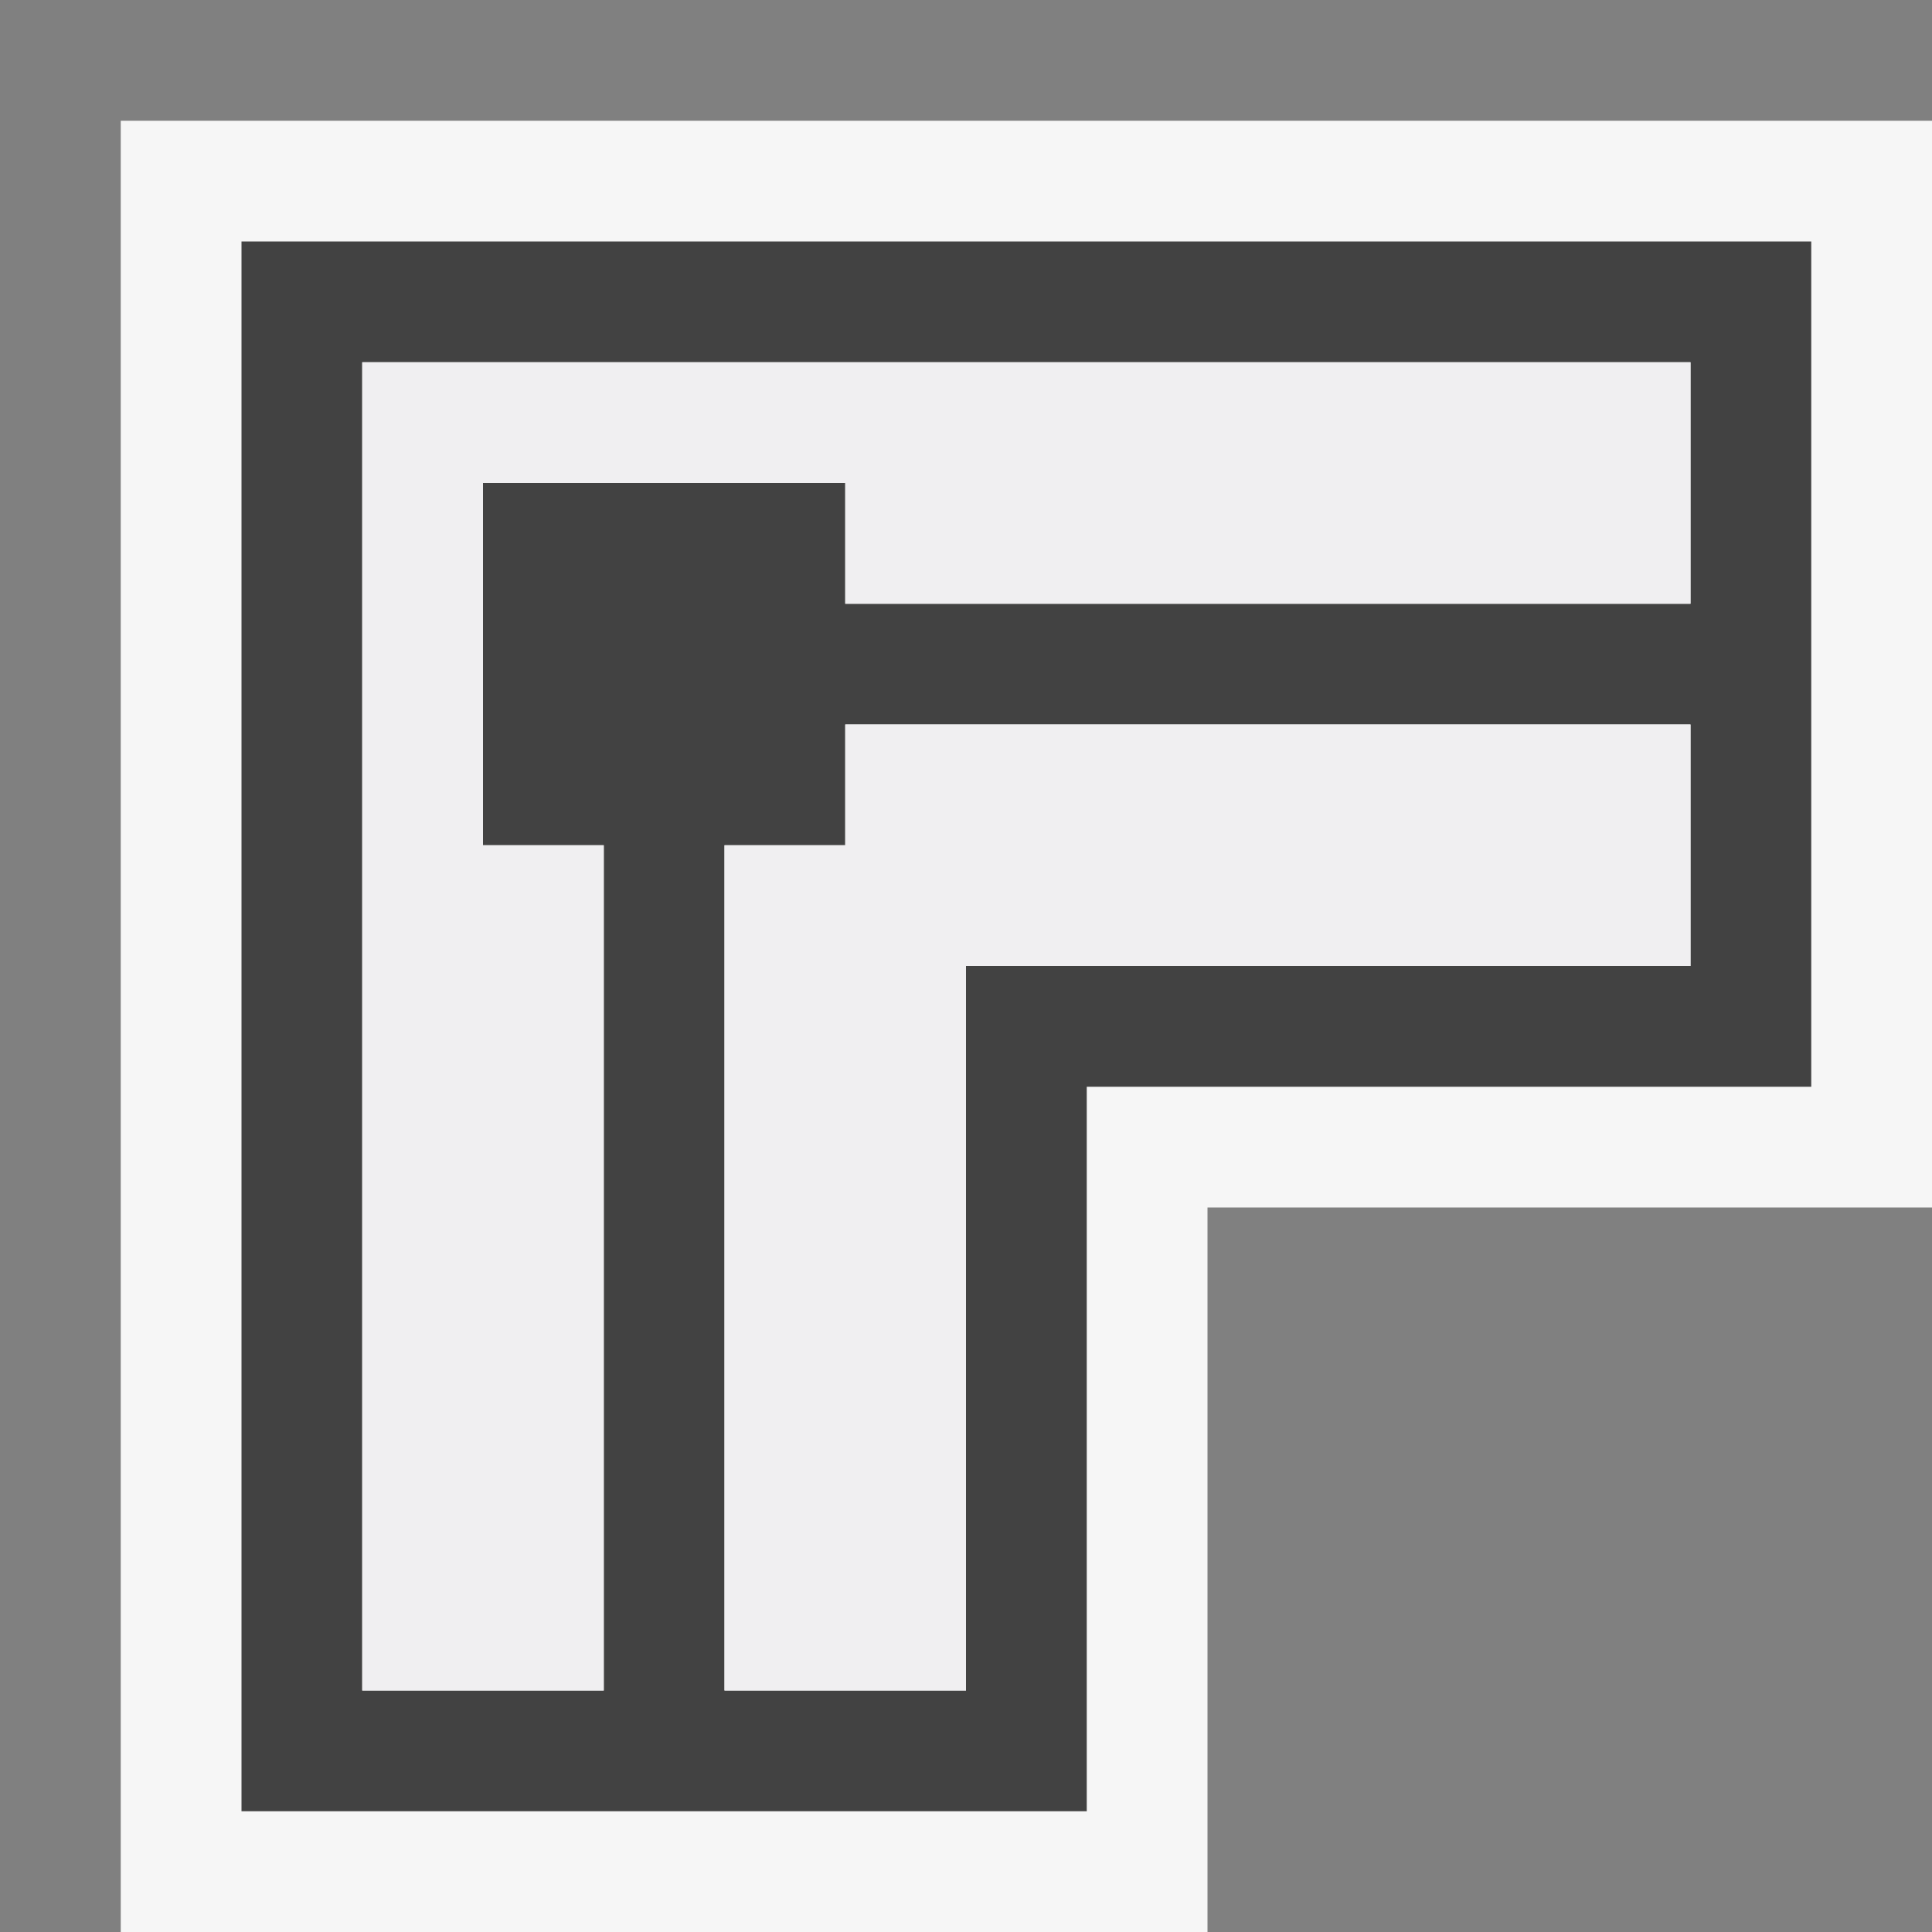
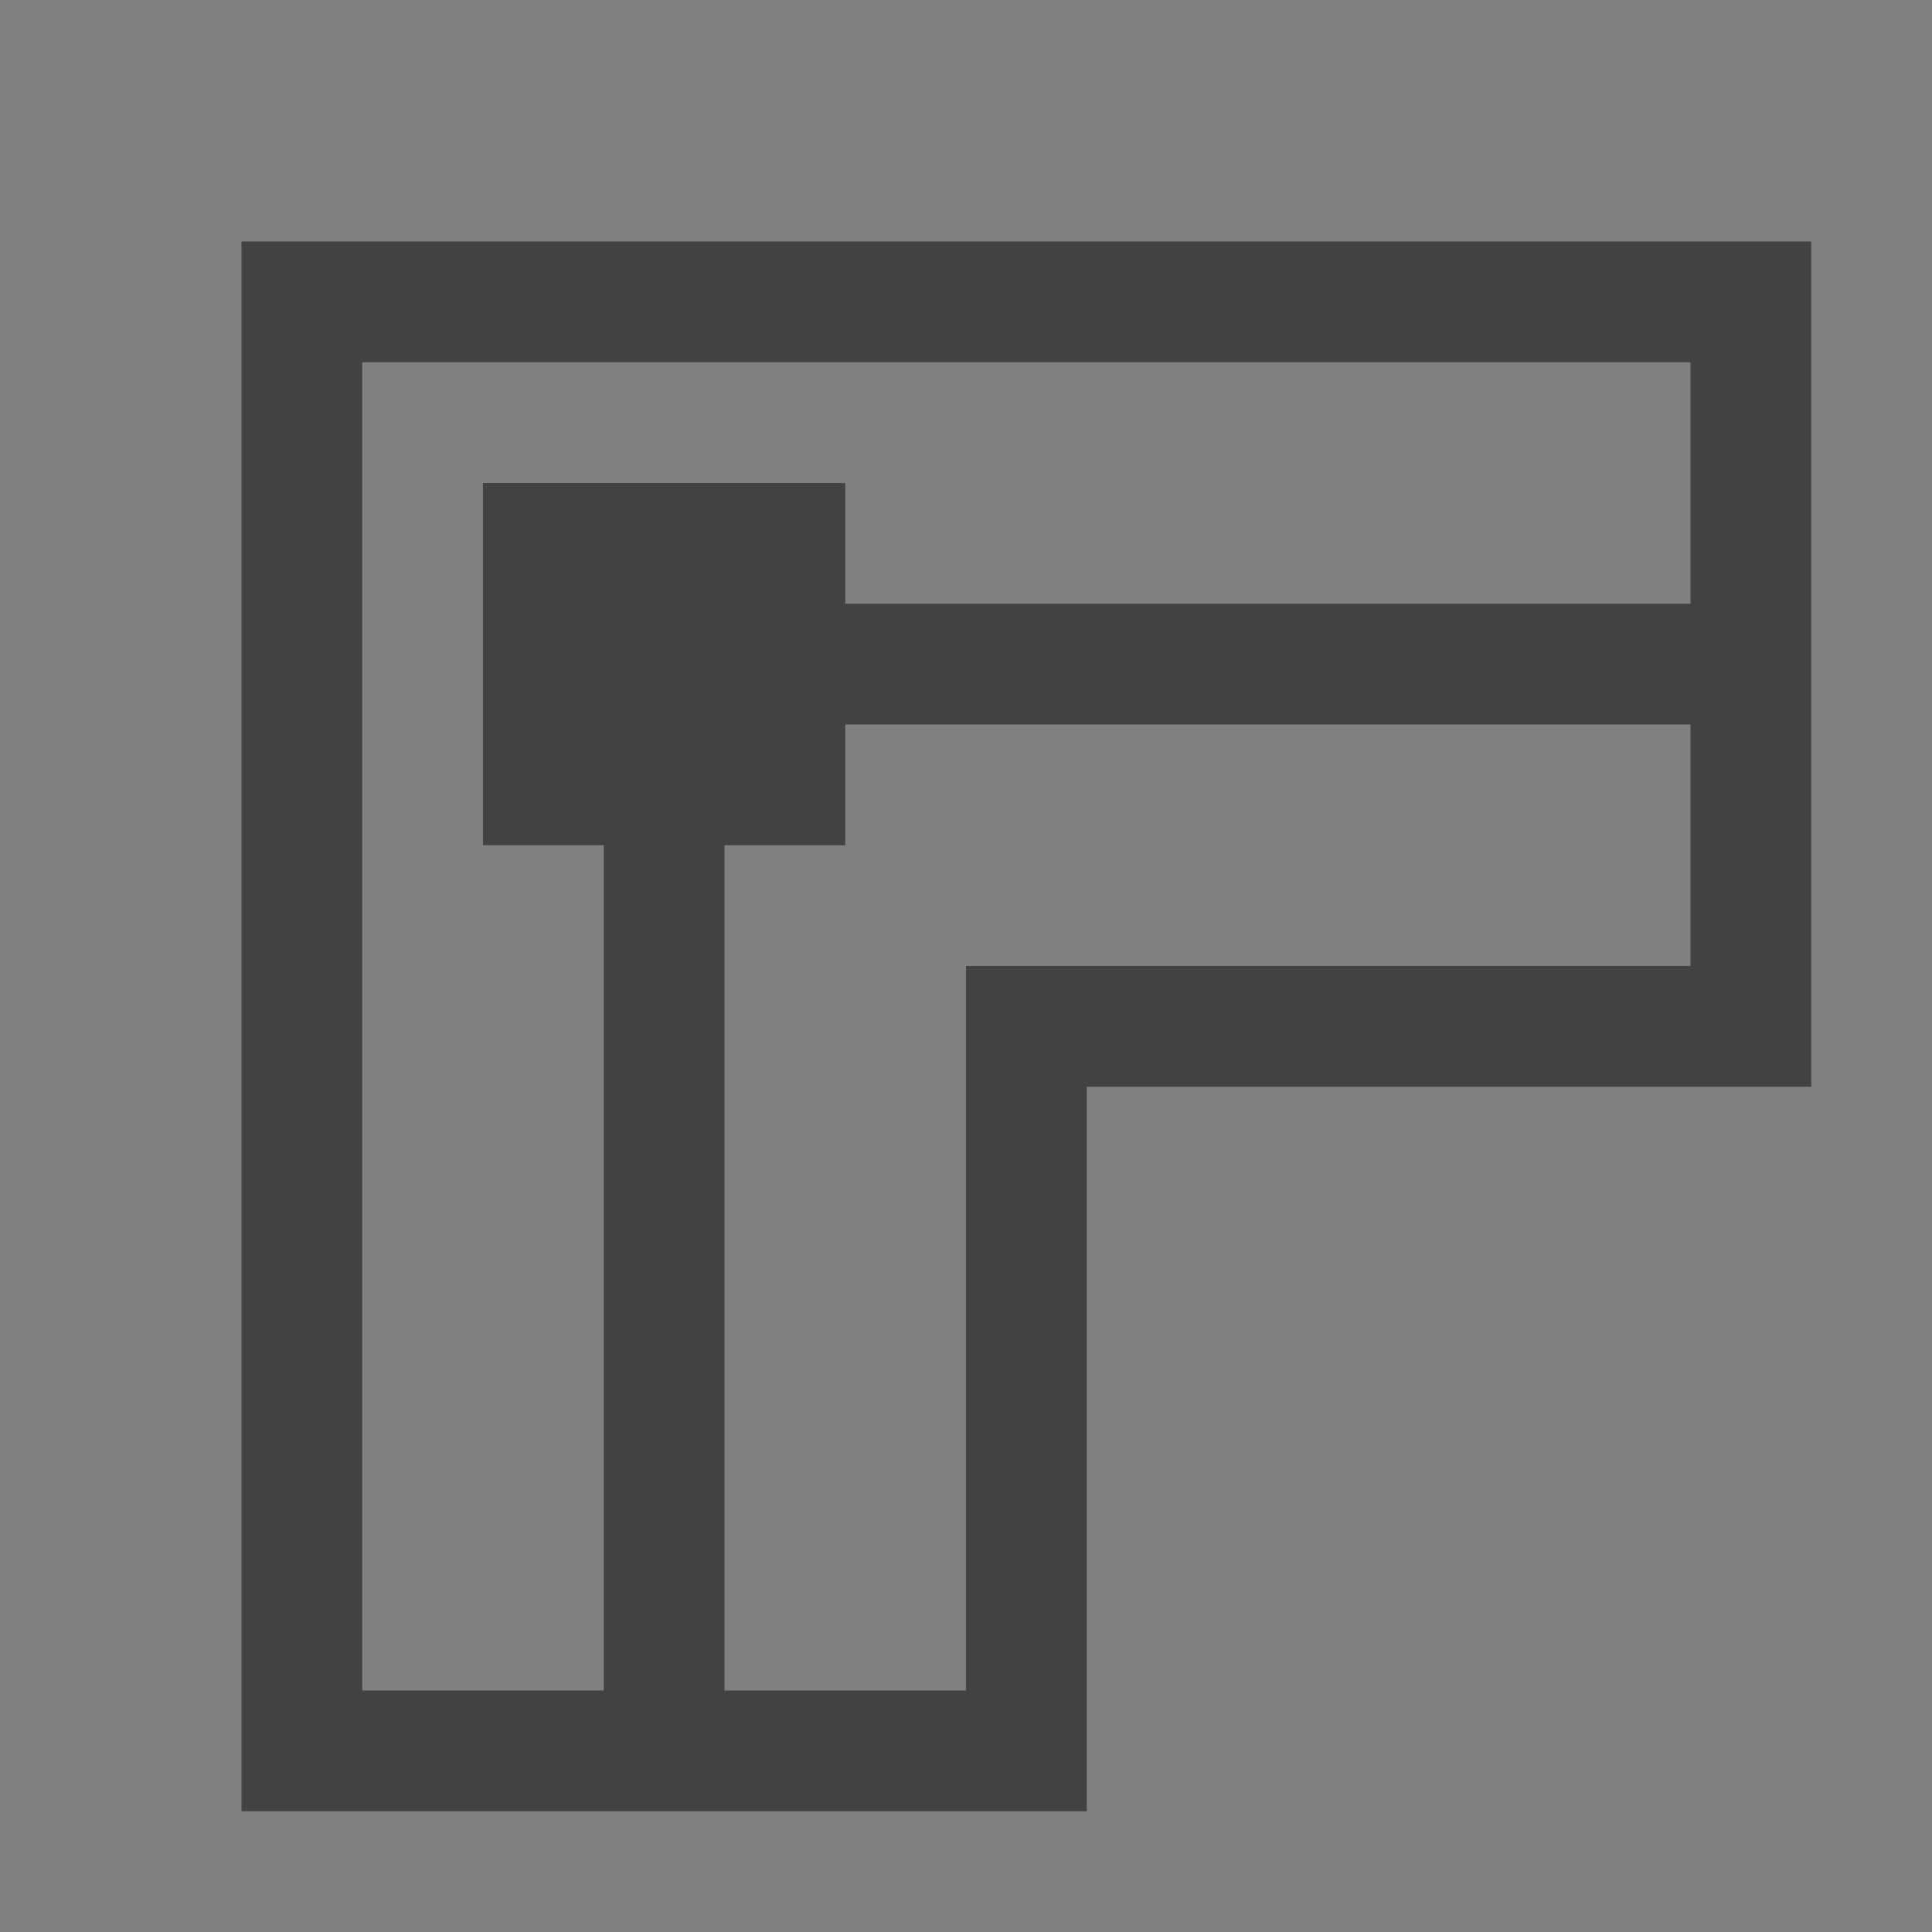
<svg xmlns="http://www.w3.org/2000/svg" viewBox="0 0 16 16">
  <rect x="0" y="0" width="16" height="16" fill="#808080" stroke="none" />
  <style>.st0{opacity:0}.st0,.st1{fill:#f6f6f6}.st2{fill:#424242}.st3{fill:#f0eff1}</style>
  <g id="outline">
    <path class="st0" d="M0 0h16v16H0z" />
-     <path class="st1" d="M16 10h-6v6H1V1h15v9z" />
  </g>
  <path class="st2" d="M2 2v13h7V9h6V2H2zm12 6H8v6H6V7h1V6h7v2zm0-3H7V4H4v3h1v7H3V3h11v2z" id="icon_x5F_bg" />
-   <path class="st3" d="M7 6h7v2H8v6H6V7h1V6zm-4 8h2V7H4V4h3v1h7V3H3v11z" id="icon_x5F_fg" />
</svg>